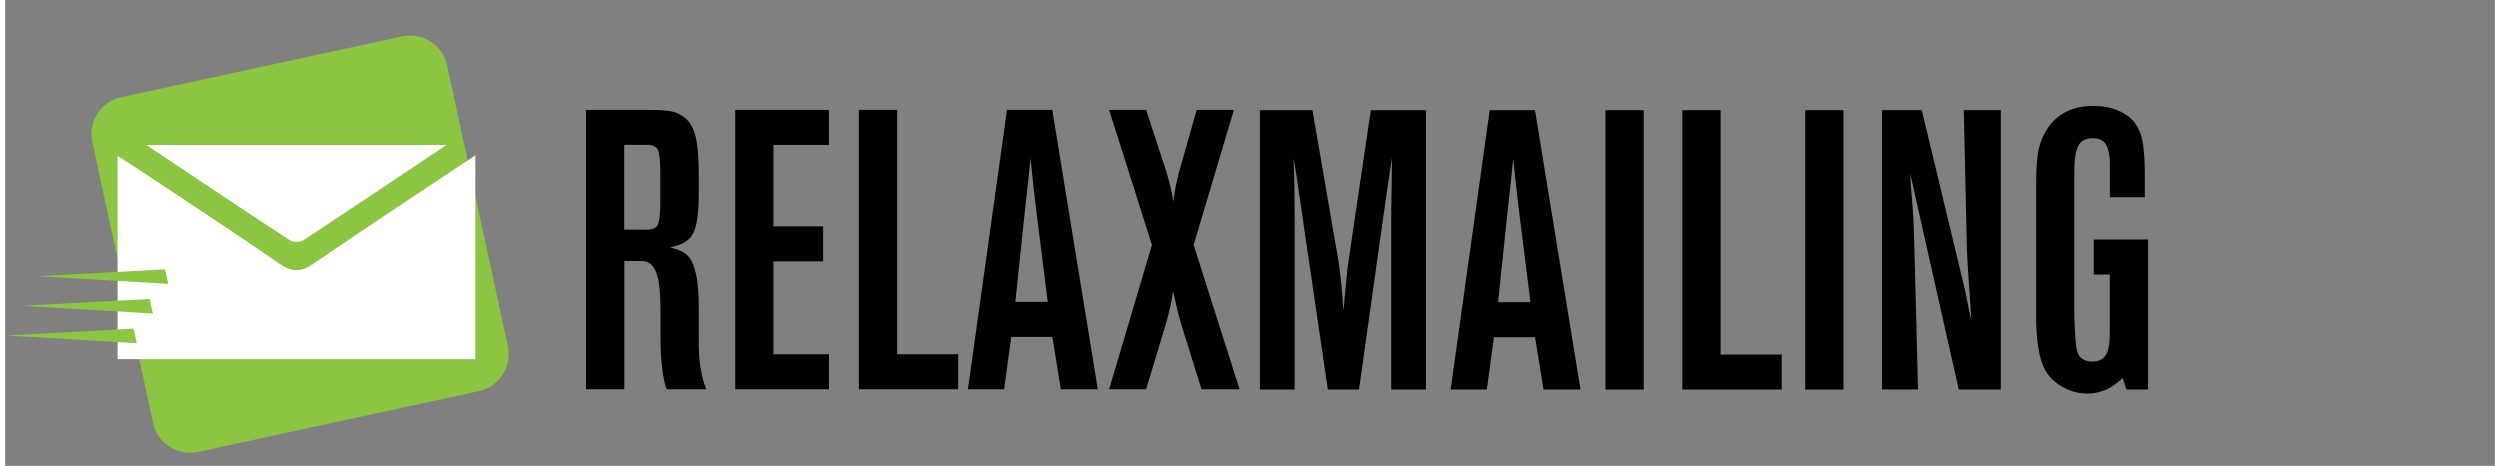
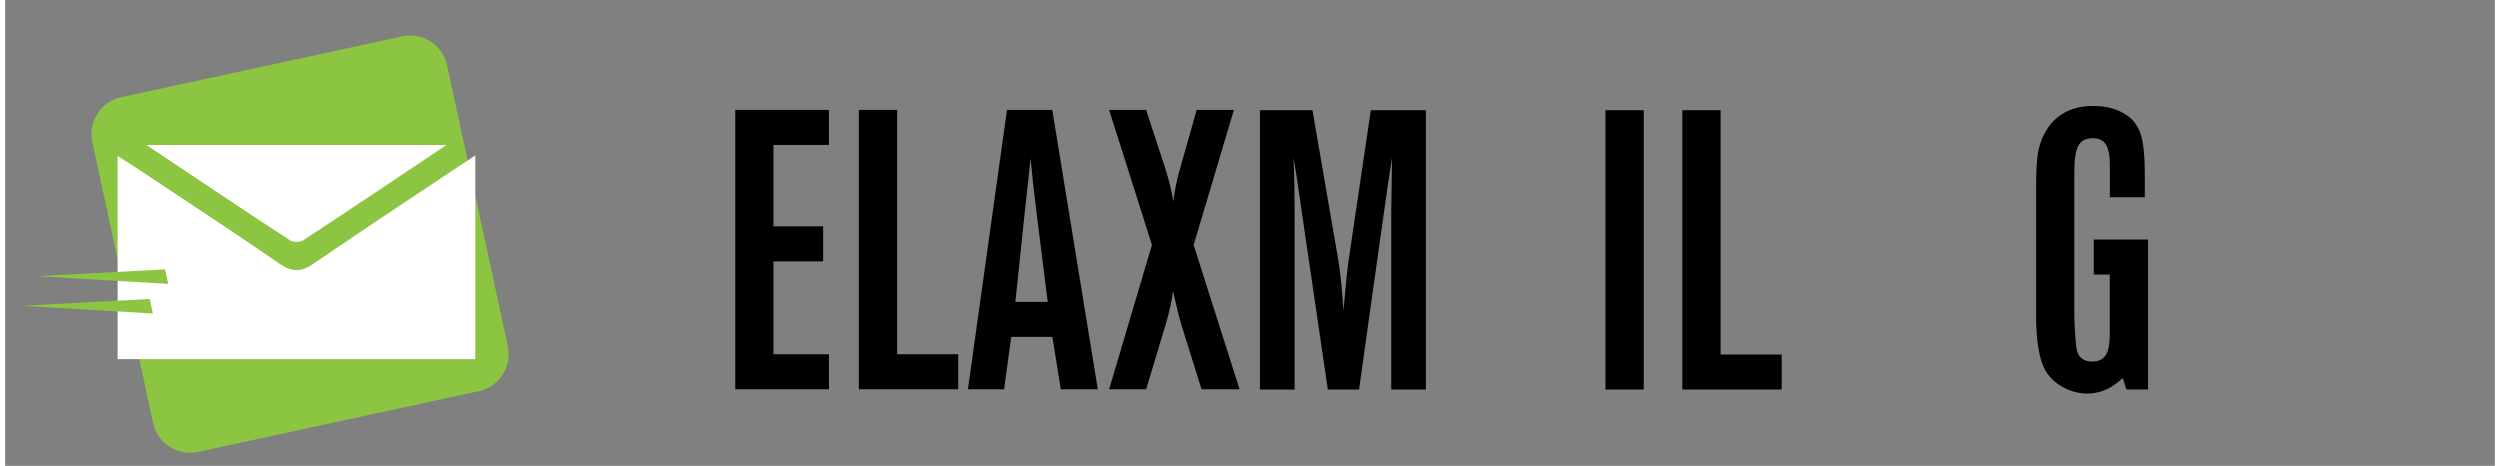
<svg xmlns="http://www.w3.org/2000/svg" width="163.03" height="30.38" viewBox="0 0 326 61" version="1.1" xml:space="preserve" style="fill-rule:evenodd;clip-rule:evenodd;stroke-linejoin:round;stroke-miterlimit:2;">
  <rect x="0" y="0" width="326" height="61" fill="#808080" stroke="none" />
  <g transform="matrix(2,0,0,2,0,0)">
    <g transform="matrix(0.292,0,0,0.292,-47.658,-108.568)">
      <path d="M275.92,449.43C276.91,454 274,458.51 269.43,459.5L206.46,473.13C201.89,474.12 197.38,471.22 196.39,466.65L182.76,403.67C181.77,399.1 184.67,394.59 189.25,393.6L252.22,379.97C256.79,378.98 261.3,381.88 262.29,386.45L275.92,449.43Z" style="fill:rgb(140,197,65);fill-rule:nonzero;" />
    </g>
    <g transform="matrix(0.292,0,0,0.292,-81.141,-109.185)">
      <g transform="matrix(1,0,0,1,114.826,2.116)">
        <path d="M188.27,452.32L188.27,406.77C190.85,408.44 192.97,409.77 195.05,411.16C204.9,417.71 214.8,424.18 224.53,430.9C227.29,432.81 229.32,432.89 232.14,430.96C243.99,422.83 256.01,414.95 268.47,406.64L268.47,452.32L188.27,452.32Z" style="fill:white;fill-rule:nonzero;" />
      </g>
      <g transform="matrix(1,0,0,1,114.826,2.116)">
        <path d="M262,404.32C250.75,411.83 240.38,418.8 229.93,425.65C229.2,426.13 227.64,426.17 226.93,425.7C216.48,418.87 206.11,411.91 194.72,404.32L262,404.32Z" style="fill:white;fill-rule:nonzero;" />
      </g>
    </g>
    <g transform="matrix(0.292,0,0,0.292,-47.658,-108.568)">
-       <path d="M163.34,447.02L192.03,445.49L192.73,448.75L163.34,447.02Z" style="fill:rgb(140,197,65);fill-rule:nonzero;" />
-     </g>
+       </g>
    <g transform="matrix(0.292,0,0,0.292,-47.658,-108.568)">
      <path d="M166.93,440.37L195.62,438.84L196.33,442.1L166.93,440.37Z" style="fill:rgb(140,197,65);fill-rule:nonzero;" />
    </g>
    <g transform="matrix(0.292,0,0,0.292,-47.658,-108.568)">
      <path d="M170.39,433.73L199.07,432.2L199.78,435.46L170.39,433.73Z" style="fill:rgb(140,197,65);fill-rule:nonzero;" />
    </g>
    <g transform="matrix(0.522,0,0,0.514,-174.036,-204.356)">
      <g transform="matrix(1,0,0,1,118.504,34.281)">
-         <path d="M287.75,377.3L295.7,377.3C297.02,377.3 297.98,377.37 298.57,377.51C299.16,377.65 299.7,377.93 300.19,378.34C300.82,378.86 301.25,379.67 301.51,380.75C301.76,381.84 301.89,383.41 301.89,385.48L301.89,388.06C301.89,390.49 301.65,392.17 301.16,393.08C300.67,393.99 299.71,394.56 298.27,394.79C299.1,395.03 299.69,395.26 300.04,395.48C300.39,395.7 300.69,396.03 300.95,396.48C301.58,397.66 301.89,399.58 301.89,402.24L301.89,406.7C301.87,409.2 302.18,411.26 302.83,412.88L297.85,412.88C297.35,411.42 297.09,409.13 297.09,406L297.09,402.82C297.09,400.53 296.91,398.91 296.54,397.96C296.18,397.01 295.56,396.54 294.69,396.54L292.55,396.54L292.55,412.88L287.75,412.88L287.75,377.3ZM292.54,381.75L292.54,392.55L295.38,392.55C296.11,392.55 296.57,392.33 296.77,391.9C296.97,391.47 297.07,390.44 297.07,388.82L297.07,385.48C297.07,383.86 296.97,382.84 296.77,382.4C296.57,381.97 296.1,381.75 295.38,381.75L292.54,381.75Z" style="fill-rule:nonzero;" />
-       </g>
+         </g>
      <g transform="matrix(1,0,0,1,118.504,34.281)">
        <path d="M317.49,396.59L311.26,396.59L311.26,408.42L318.22,408.42L318.22,412.88L306.47,412.88L306.47,377.3L318.22,377.3L318.22,381.76L311.26,381.76L311.26,392.13L317.49,392.13L317.49,396.59Z" style="fill-rule:nonzero;" />
      </g>
      <g transform="matrix(1,0,0,1,118.504,34.281)">
        <path d="M326.77,377.3L326.77,408.42L334.43,408.42L334.43,412.88L321.97,412.88L321.97,377.3L326.77,377.3Z" style="fill-rule:nonzero;" />
      </g>
      <g transform="matrix(1,0,0,1,118.504,34.281)">
        <path d="M346.24,406.21L341.08,406.21L340.19,412.88L335.65,412.88L340.55,377.3L346.23,377.3L351.94,412.88L347.3,412.88L346.24,406.21ZM345.66,401.75L344.2,389.92C343.89,387.24 343.65,385.09 343.5,383.46C343.36,384.99 343.13,387.14 342.82,389.92L341.6,401.75L345.66,401.75Z" style="fill-rule:nonzero;" />
      </g>
      <g transform="matrix(1,0,0,1,118.504,34.281)">
        <path d="M363.96,394.5L369.72,412.88L364.95,412.88L362.45,404.75C362.19,403.9 361.83,402.45 361.38,400.4C361.24,401.53 360.92,402.98 360.42,404.75L358,412.88L353.36,412.88L358.73,394.5L353.36,377.3L358,377.3L360.53,385.15C360.98,386.71 361.28,387.99 361.42,388.98C361.54,387.82 361.78,386.54 362.15,385.15L364.34,377.3L369.01,377.3L363.96,394.5Z" style="fill-rule:nonzero;" />
      </g>
      <g transform="matrix(1,0,0,1,203.027,-5.754)">
        <path d="M300.18,452.95L296.27,452.95L293.01,430.41C292.52,426.92 292.18,424.58 291.97,423.4C292.06,425.52 292.1,427.79 292.1,430.2L292.1,452.95L287.75,452.95L287.75,417.37L294.34,417.37L297.57,436.4C297.85,438.1 298.07,440.28 298.22,442.94C298.5,439.74 298.72,437.54 298.9,436.32L301.66,417.37L308.57,417.37L308.57,452.95L304.22,452.95L304.22,430.4C304.25,427.79 304.29,425.46 304.32,423.39C303.92,426 303.46,429.2 302.94,433.01L300.18,452.95Z" style="fill-rule:nonzero;" />
      </g>
      <g transform="matrix(1,0,0,1,203.027,-5.754)">
-         <path d="M322.26,446.28L317.1,446.28L316.21,452.95L311.67,452.95L316.57,417.37L322.25,417.37L327.96,452.95L323.32,452.95L322.26,446.28ZM321.68,441.82L320.22,429.99C319.91,427.31 319.67,425.16 319.52,423.53C319.38,425.06 319.15,427.21 318.84,429.99L317.62,441.82L321.68,441.82Z" style="fill-rule:nonzero;" />
-       </g>
+         </g>
      <g transform="matrix(1,0,0,1,203.027,-5.754)">
        <rect x="331.09" y="417.37" width="4.8" height="35.58" style="fill-rule:nonzero;" />
      </g>
      <g transform="matrix(1,0,0,1,203.027,-5.754)">
        <path d="M345.53,417.37L345.53,448.49L353.19,448.49L353.19,452.95L340.73,452.95L340.73,417.37L345.53,417.37Z" style="fill-rule:nonzero;" />
      </g>
      <g transform="matrix(1,0,0,1,203.027,-5.754)">
-         <rect x="356.14" y="417.37" width="4.8" height="35.58" style="fill-rule:nonzero;" />
-       </g>
+         </g>
      <g transform="matrix(1,0,0,1,203.027,-5.754)">
-         <path d="M380.67,452.95L375.4,452.95L369.3,425.4C369.37,426.65 369.47,428.08 369.61,429.7C369.71,431.12 369.78,432.31 369.79,433.24L370.29,452.94L365.78,452.94L365.78,417.36L370.76,417.36L375.89,439.05C376.17,440.2 376.39,441.26 376.57,442.23C376.69,442.89 376.83,443.57 376.99,444.26C376.92,443.13 376.82,441.57 376.68,439.57C376.54,437.56 376.45,436.05 376.42,435.06L376.03,417.36L380.67,417.36L380.67,452.95Z" style="fill-rule:nonzero;" />
-       </g>
+         </g>
      <g transform="matrix(1,0,0,1,203.027,-5.754)">
        <path d="M392.33,433.84L399.14,433.84L399.14,452.94L396.43,452.94L395.96,451.48C394.62,452.8 393.15,453.46 391.53,453.46C390.45,453.46 389.43,453.19 388.47,452.65C387.51,452.11 386.77,451.41 386.27,450.54C385.49,449.13 385.1,446.79 385.1,443.5L385.1,426.92C385.1,424.92 385.2,423.42 385.41,422.41C385.62,421.4 386.01,420.47 386.58,419.62C387.85,417.76 389.75,416.83 392.29,416.83C394.03,416.83 395.49,417.27 396.67,418.16C397.43,418.75 397.97,419.57 398.27,420.61C398.57,421.65 398.73,423.21 398.73,425.28L398.73,428.46L394.35,428.46L394.35,424.32C394.35,423.12 394.18,422.26 393.85,421.73C393.52,421.2 392.97,420.94 392.21,420.94C391.34,420.94 390.74,421.26 390.4,421.89C390.06,422.53 389.89,423.66 389.89,425.29L389.89,443.69C389.98,446.16 390.1,447.63 390.25,448.1C390.51,448.95 391.14,449.38 392.15,449.38C392.93,449.38 393.49,449.11 393.83,448.57C394.17,448.03 394.34,447.13 394.34,445.86L394.34,438.3L392.33,438.3L392.33,433.84Z" style="fill-rule:nonzero;" />
      </g>
    </g>
  </g>
</svg>